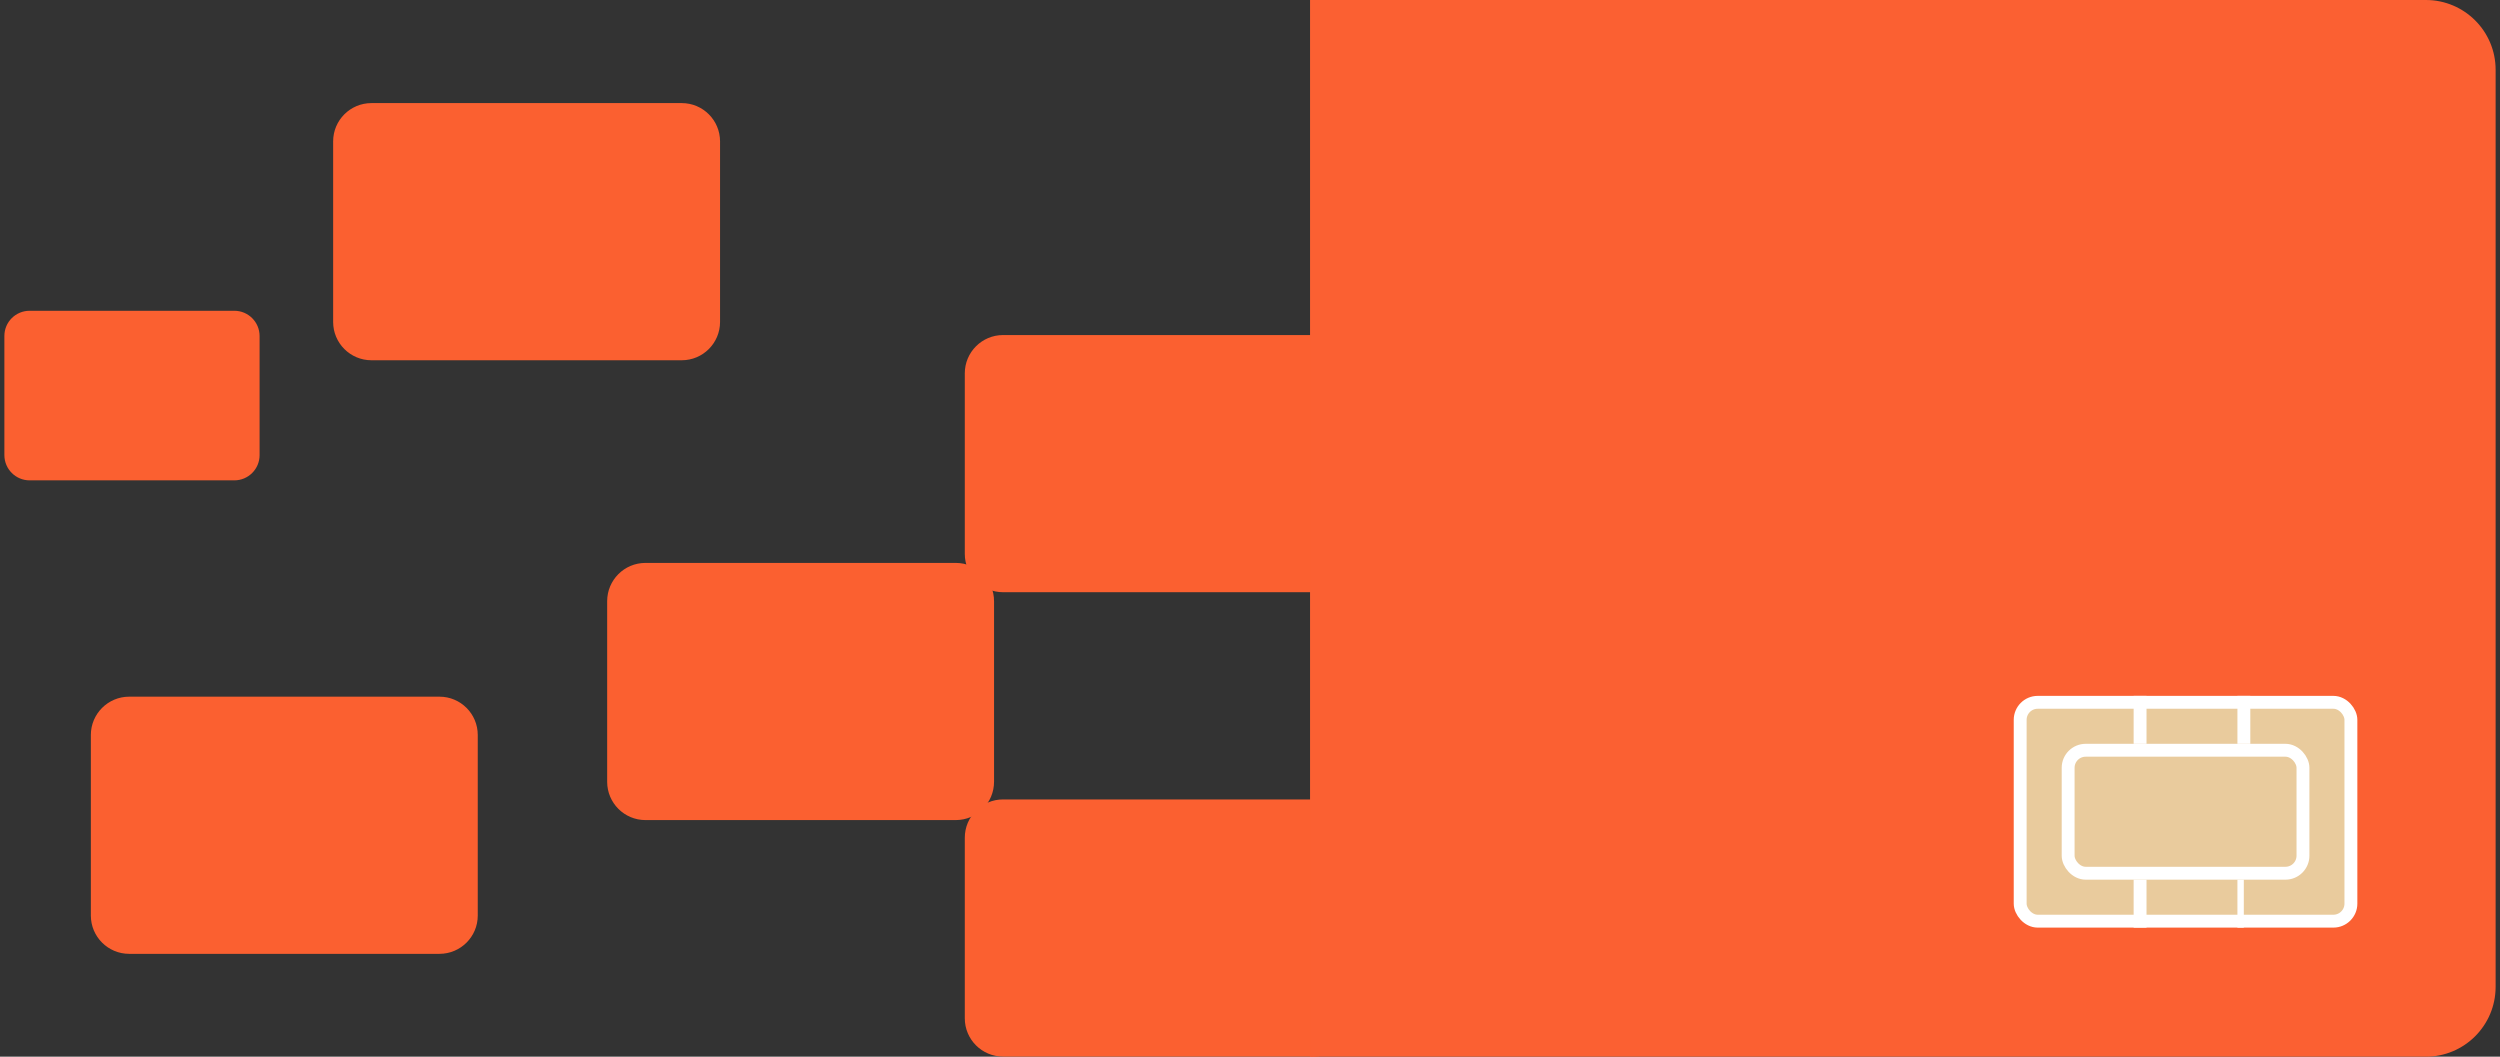
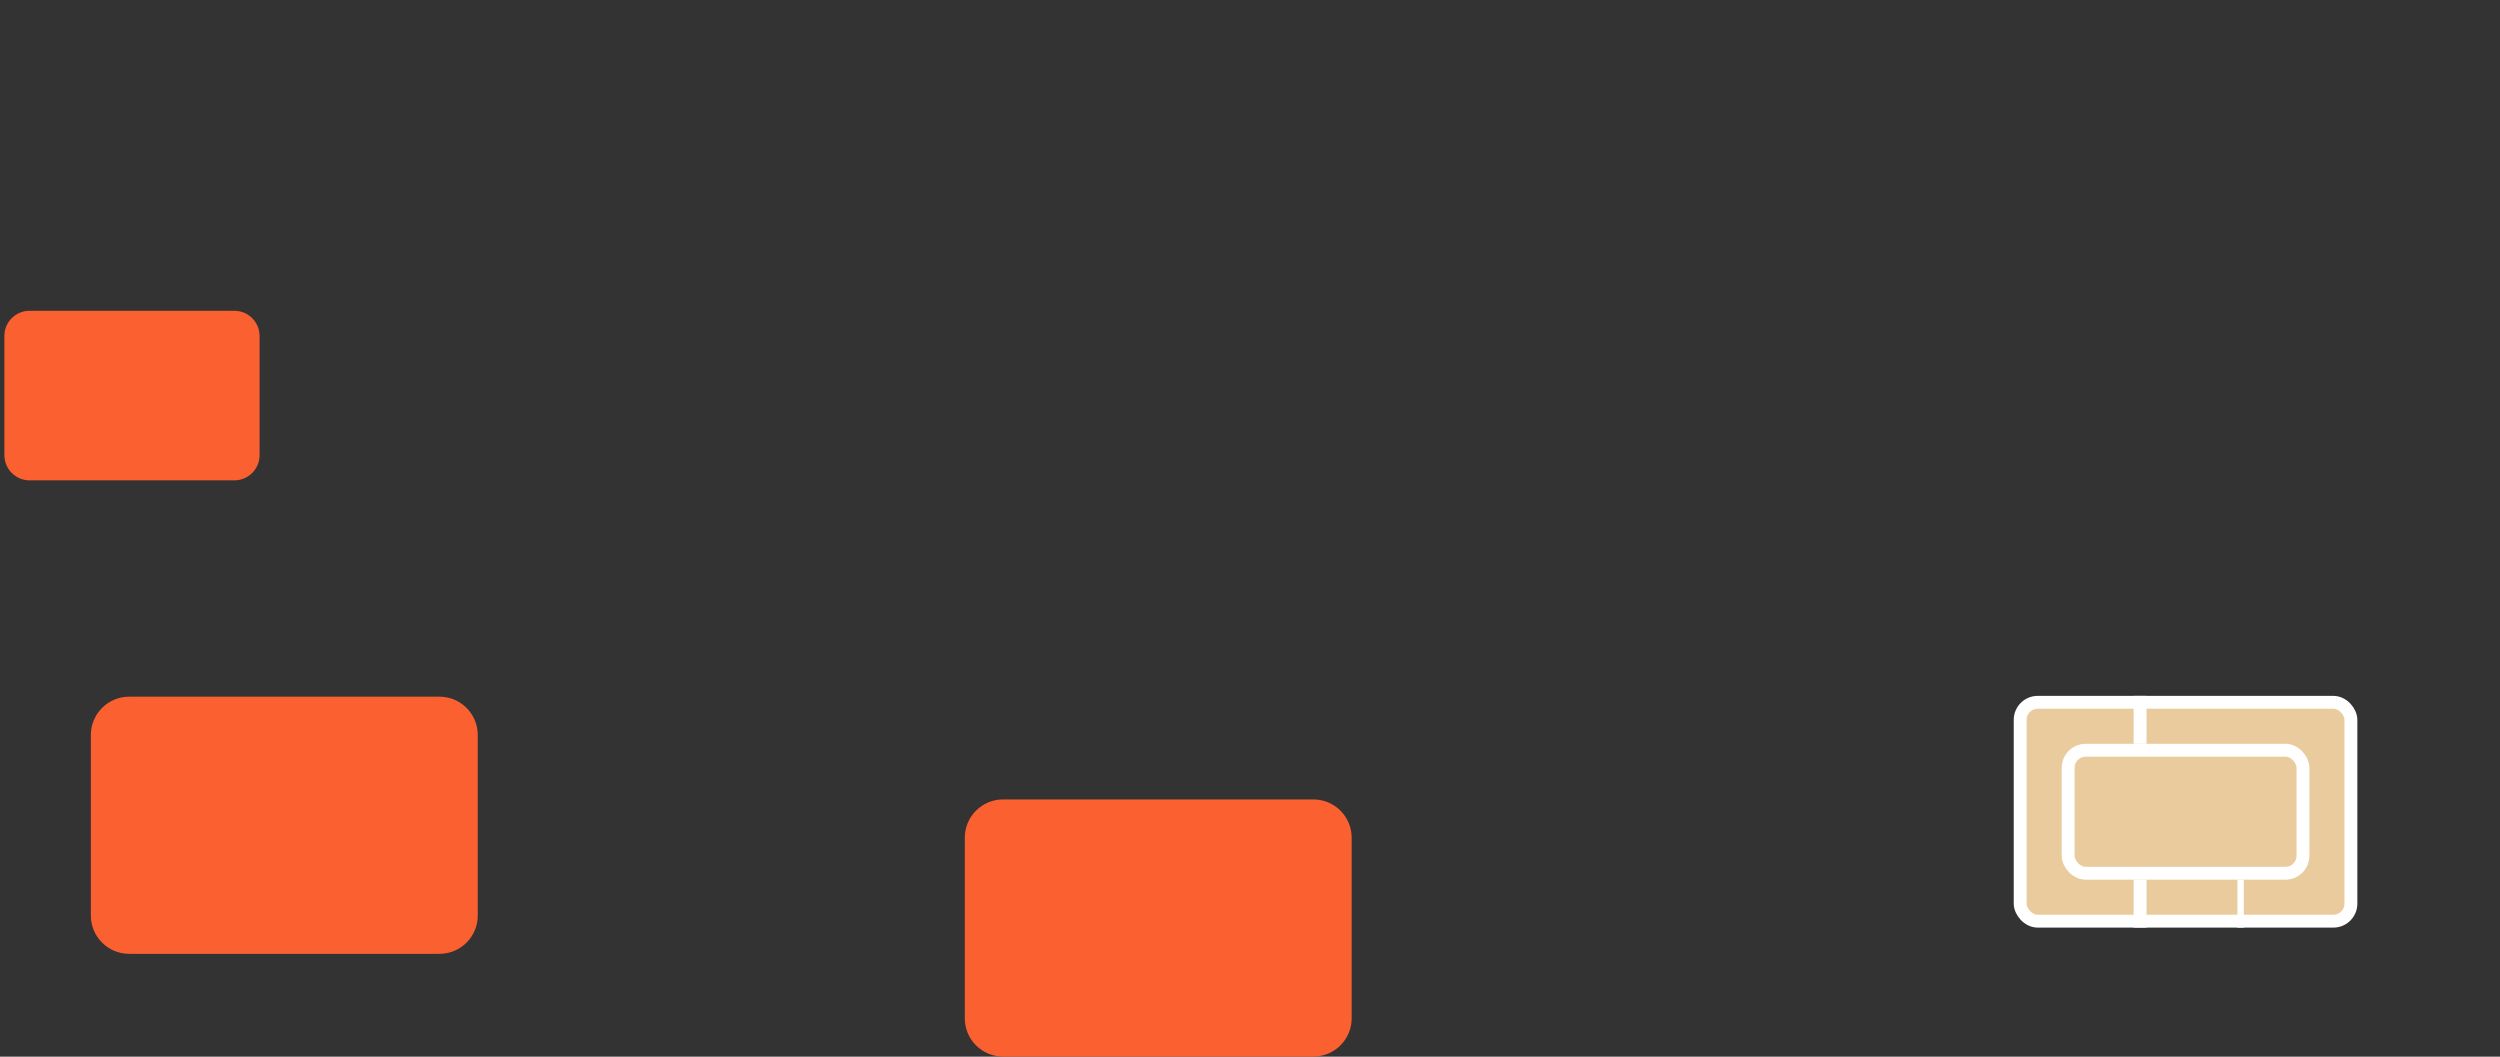
<svg xmlns="http://www.w3.org/2000/svg" width="97" height="41" viewBox="0 0 97 41" fill="none">
  <rect x="0" y="0" width="97" height="41" fill="#333333" stroke="none" />
-   <path d="M38.919 13H50.959C51.781 13 52.445 13.666 52.445 14.486V21.492C52.445 22.313 51.779 22.978 50.959 22.978H38.919C38.098 22.978 37.434 22.312 37.434 21.492V14.486C37.434 13.666 38.098 13 38.919 13Z" fill="#FB6030" />
-   <path d="M25.044 21.841H37.084C37.905 21.841 38.569 22.507 38.569 23.327V30.333C38.569 31.154 37.903 31.819 37.084 31.819H25.044C24.222 31.819 23.558 31.153 23.558 30.333V23.327C23.558 22.507 24.222 21.841 25.044 21.841Z" fill="#FB6030" />
-   <path d="M14.412 4H26.452C27.273 4 27.938 4.666 27.938 5.486V12.492C27.938 13.313 27.272 13.978 26.452 13.978H14.412C13.59 13.978 12.926 13.312 12.926 12.492V5.486C12.926 4.664 13.592 4 14.412 4Z" fill="#FB6030" />
  <path d="M5.011 27.031H17.051C17.873 27.031 18.537 27.697 18.537 28.517V35.523C18.537 36.345 17.871 37.009 17.051 37.009H5.011C4.19 37.009 3.525 36.343 3.525 35.523V28.517C3.525 27.697 4.191 27.031 5.011 27.031Z" fill="#FB6030" />
  <path d="M1.15 12.058H9.092C9.633 12.058 10.072 12.496 10.072 13.038V17.659C10.072 18.2 9.633 18.638 9.092 18.638H1.15C0.609 18.638 0.17 18.2 0.17 17.659V13.038C0.168 12.496 0.607 12.058 1.15 12.058Z" fill="#FB6030" />
  <path d="M38.919 31.018H50.959C51.781 31.018 52.445 31.684 52.445 32.504V39.51C52.445 40.331 51.779 40.995 50.959 40.995H38.919C38.098 40.995 37.434 40.33 37.434 39.51V32.504C37.434 31.684 38.098 31.018 38.919 31.018Z" fill="#FB6030" />
-   <path d="M50.83 0H94.124C95.618 0 96.83 1.212 96.83 2.706V38.29C96.83 39.787 95.617 41 94.12 41H50.83V0Z" fill="#FB6032" />
  <rect x="78.383" y="27.25" width="12.832" height="8.491" rx="0.68" fill="#E9CB9D" stroke="white" stroke-width="0.5" />
  <rect x="80.244" y="29.11" width="9.111" height="4.771" rx="0.68" fill="#E9CB9D" stroke="white" stroke-width="0.5" />
  <line x1="83.035" y1="27" x2="83.035" y2="28.86" stroke="white" stroke-width="0.5" />
-   <line x1="87.062" y1="27" x2="87.062" y2="28.86" stroke="white" stroke-width="0.5" />
  <line x1="83.035" y1="34.131" x2="83.035" y2="35.991" stroke="white" stroke-width="0.5" />
  <line x1="86.936" y1="34.131" x2="86.936" y2="35.991" stroke="white" stroke-width="0.248" />
</svg>